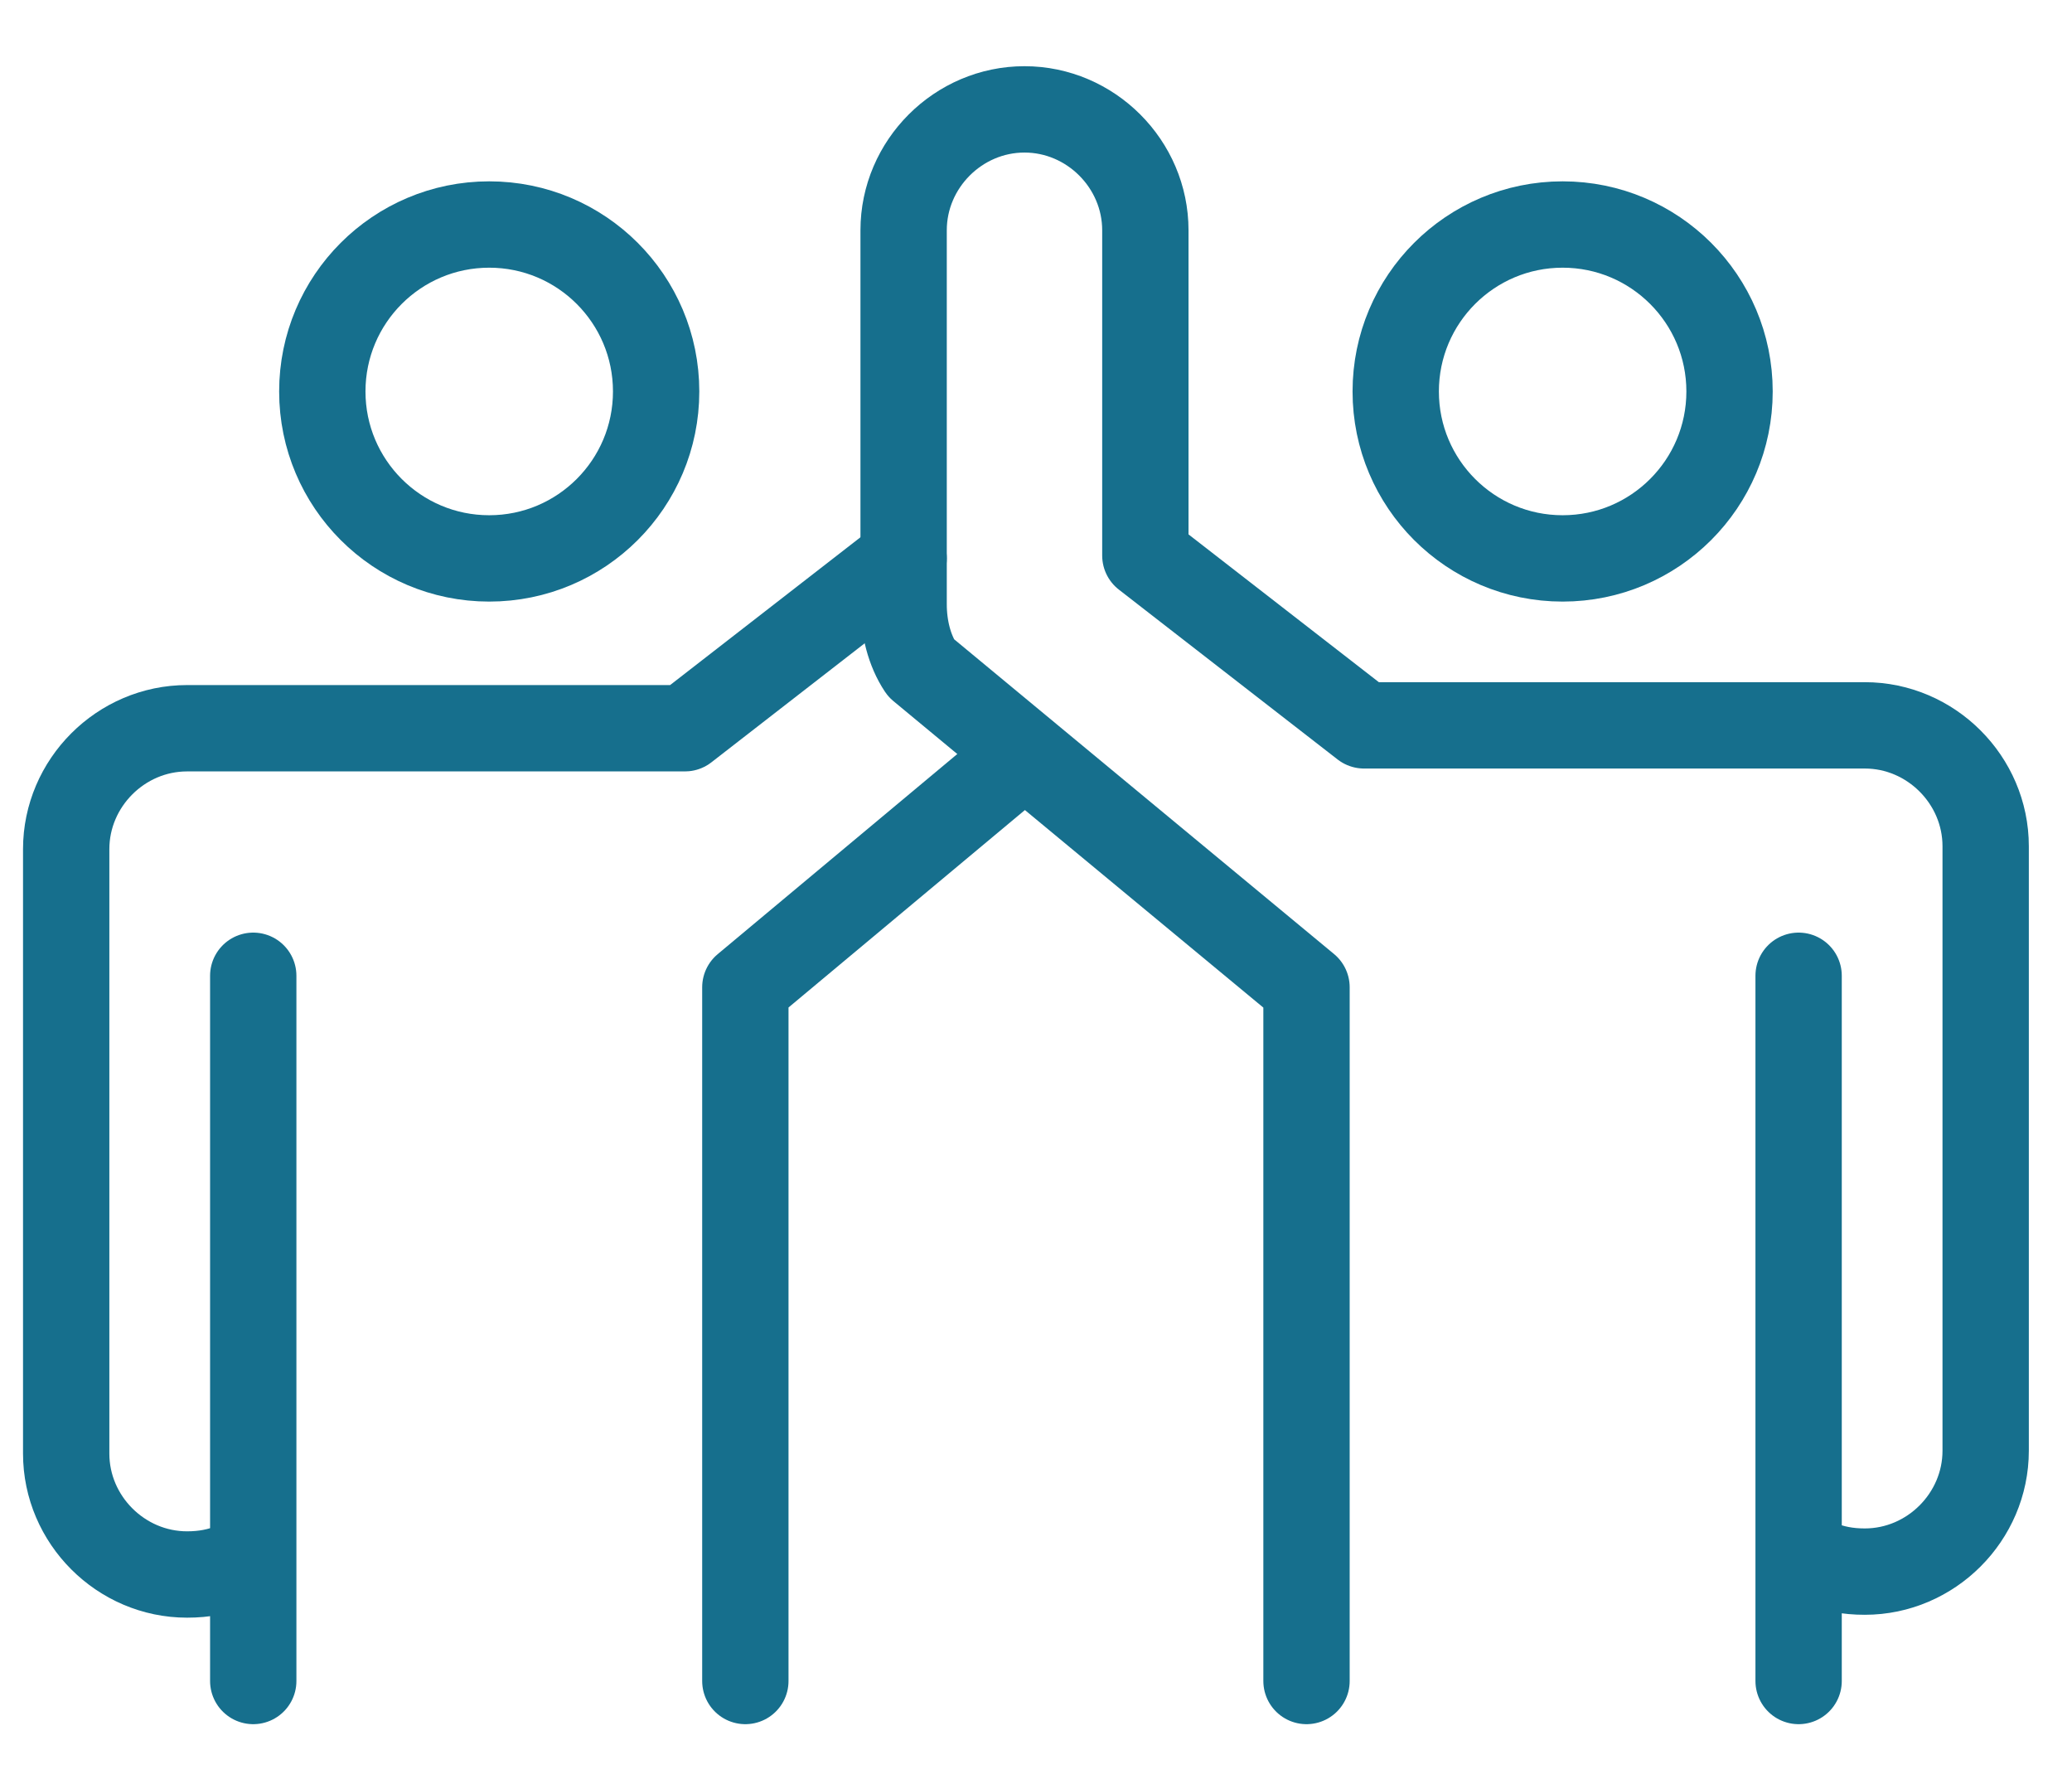
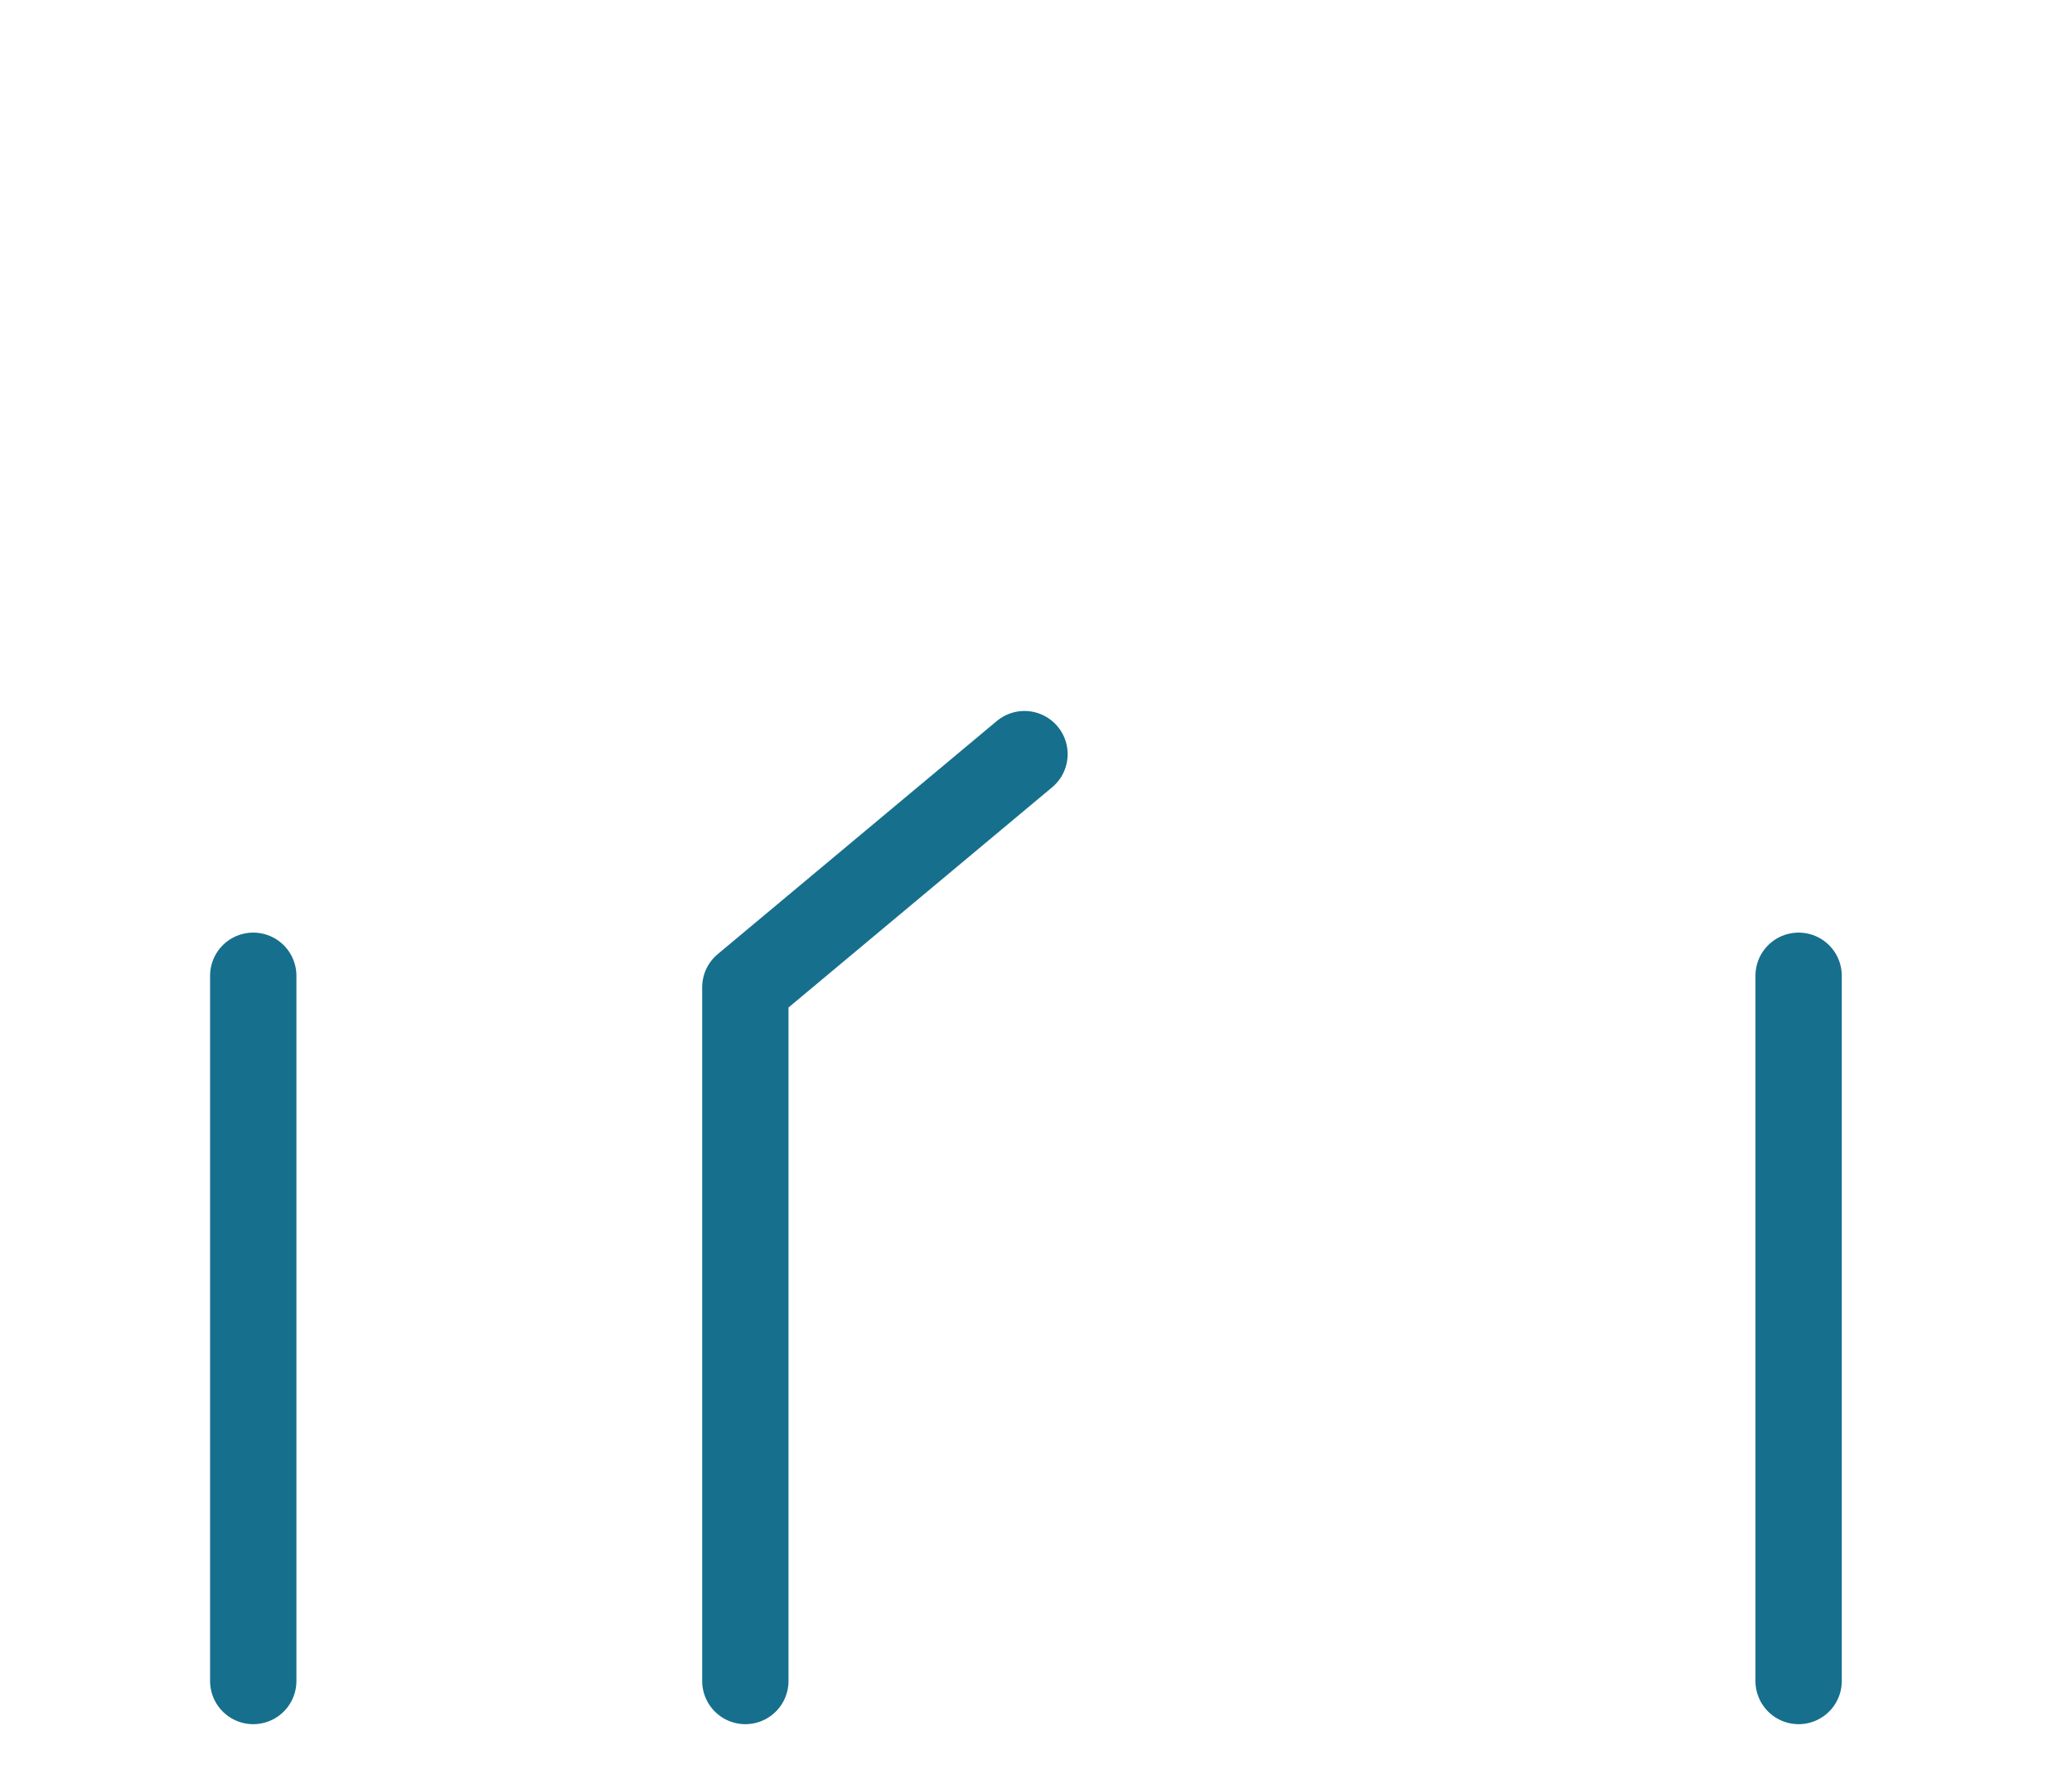
<svg xmlns="http://www.w3.org/2000/svg" version="1.1" id="Layer_1" x="0px" y="0px" viewBox="0 0 72 61.8" style="enable-background:new 0 0 72 61.8;" xml:space="preserve">
  <style type="text/css">
	.st0{fill:none;stroke:#166F8D;stroke-width:3;stroke-linecap:round;stroke-linejoin:round;stroke-miterlimit:10;}
</style>
  <g>
-     <circle class="st0" cx="54.3" cy="13.6" r="5.8" />
    <line class="st0" x1="62.5" y1="33.9" x2="62.5" y2="58.4" />
-     <path class="st0" d="M45.4,58.4V34.3L32,23.2c-0.4-0.6-0.6-1.4-0.6-2.2v-13c0-2.3,1.9-4.2,4.2-4.2h0c2.3,0,4.2,1.9,4.2,4.2v11.3   l7.6,5.9h17.4h0c2.3,0,4.2,1.9,4.2,4.2v21c0,2.3-1.9,4.2-4.2,4.2h0c-0.6,0-1.1-0.1-1.6-0.3" />
-     <circle class="st0" cx="17" cy="13.6" r="5.8" />
    <line class="st0" x1="8.8" y1="33.9" x2="8.8" y2="58.4" />
-     <path class="st0" d="M31.4,19.4l-7.6,5.9H6.5h0c-2.3,0-4.2,1.9-4.2,4.2v21c0,2.3,1.9,4.2,4.2,4.2h0c0.6,0,1.1-0.1,1.6-0.3" />
    <polyline class="st0" points="25.9,58.4 25.9,34.3 35.6,26.2  " />
  </g>
</svg>